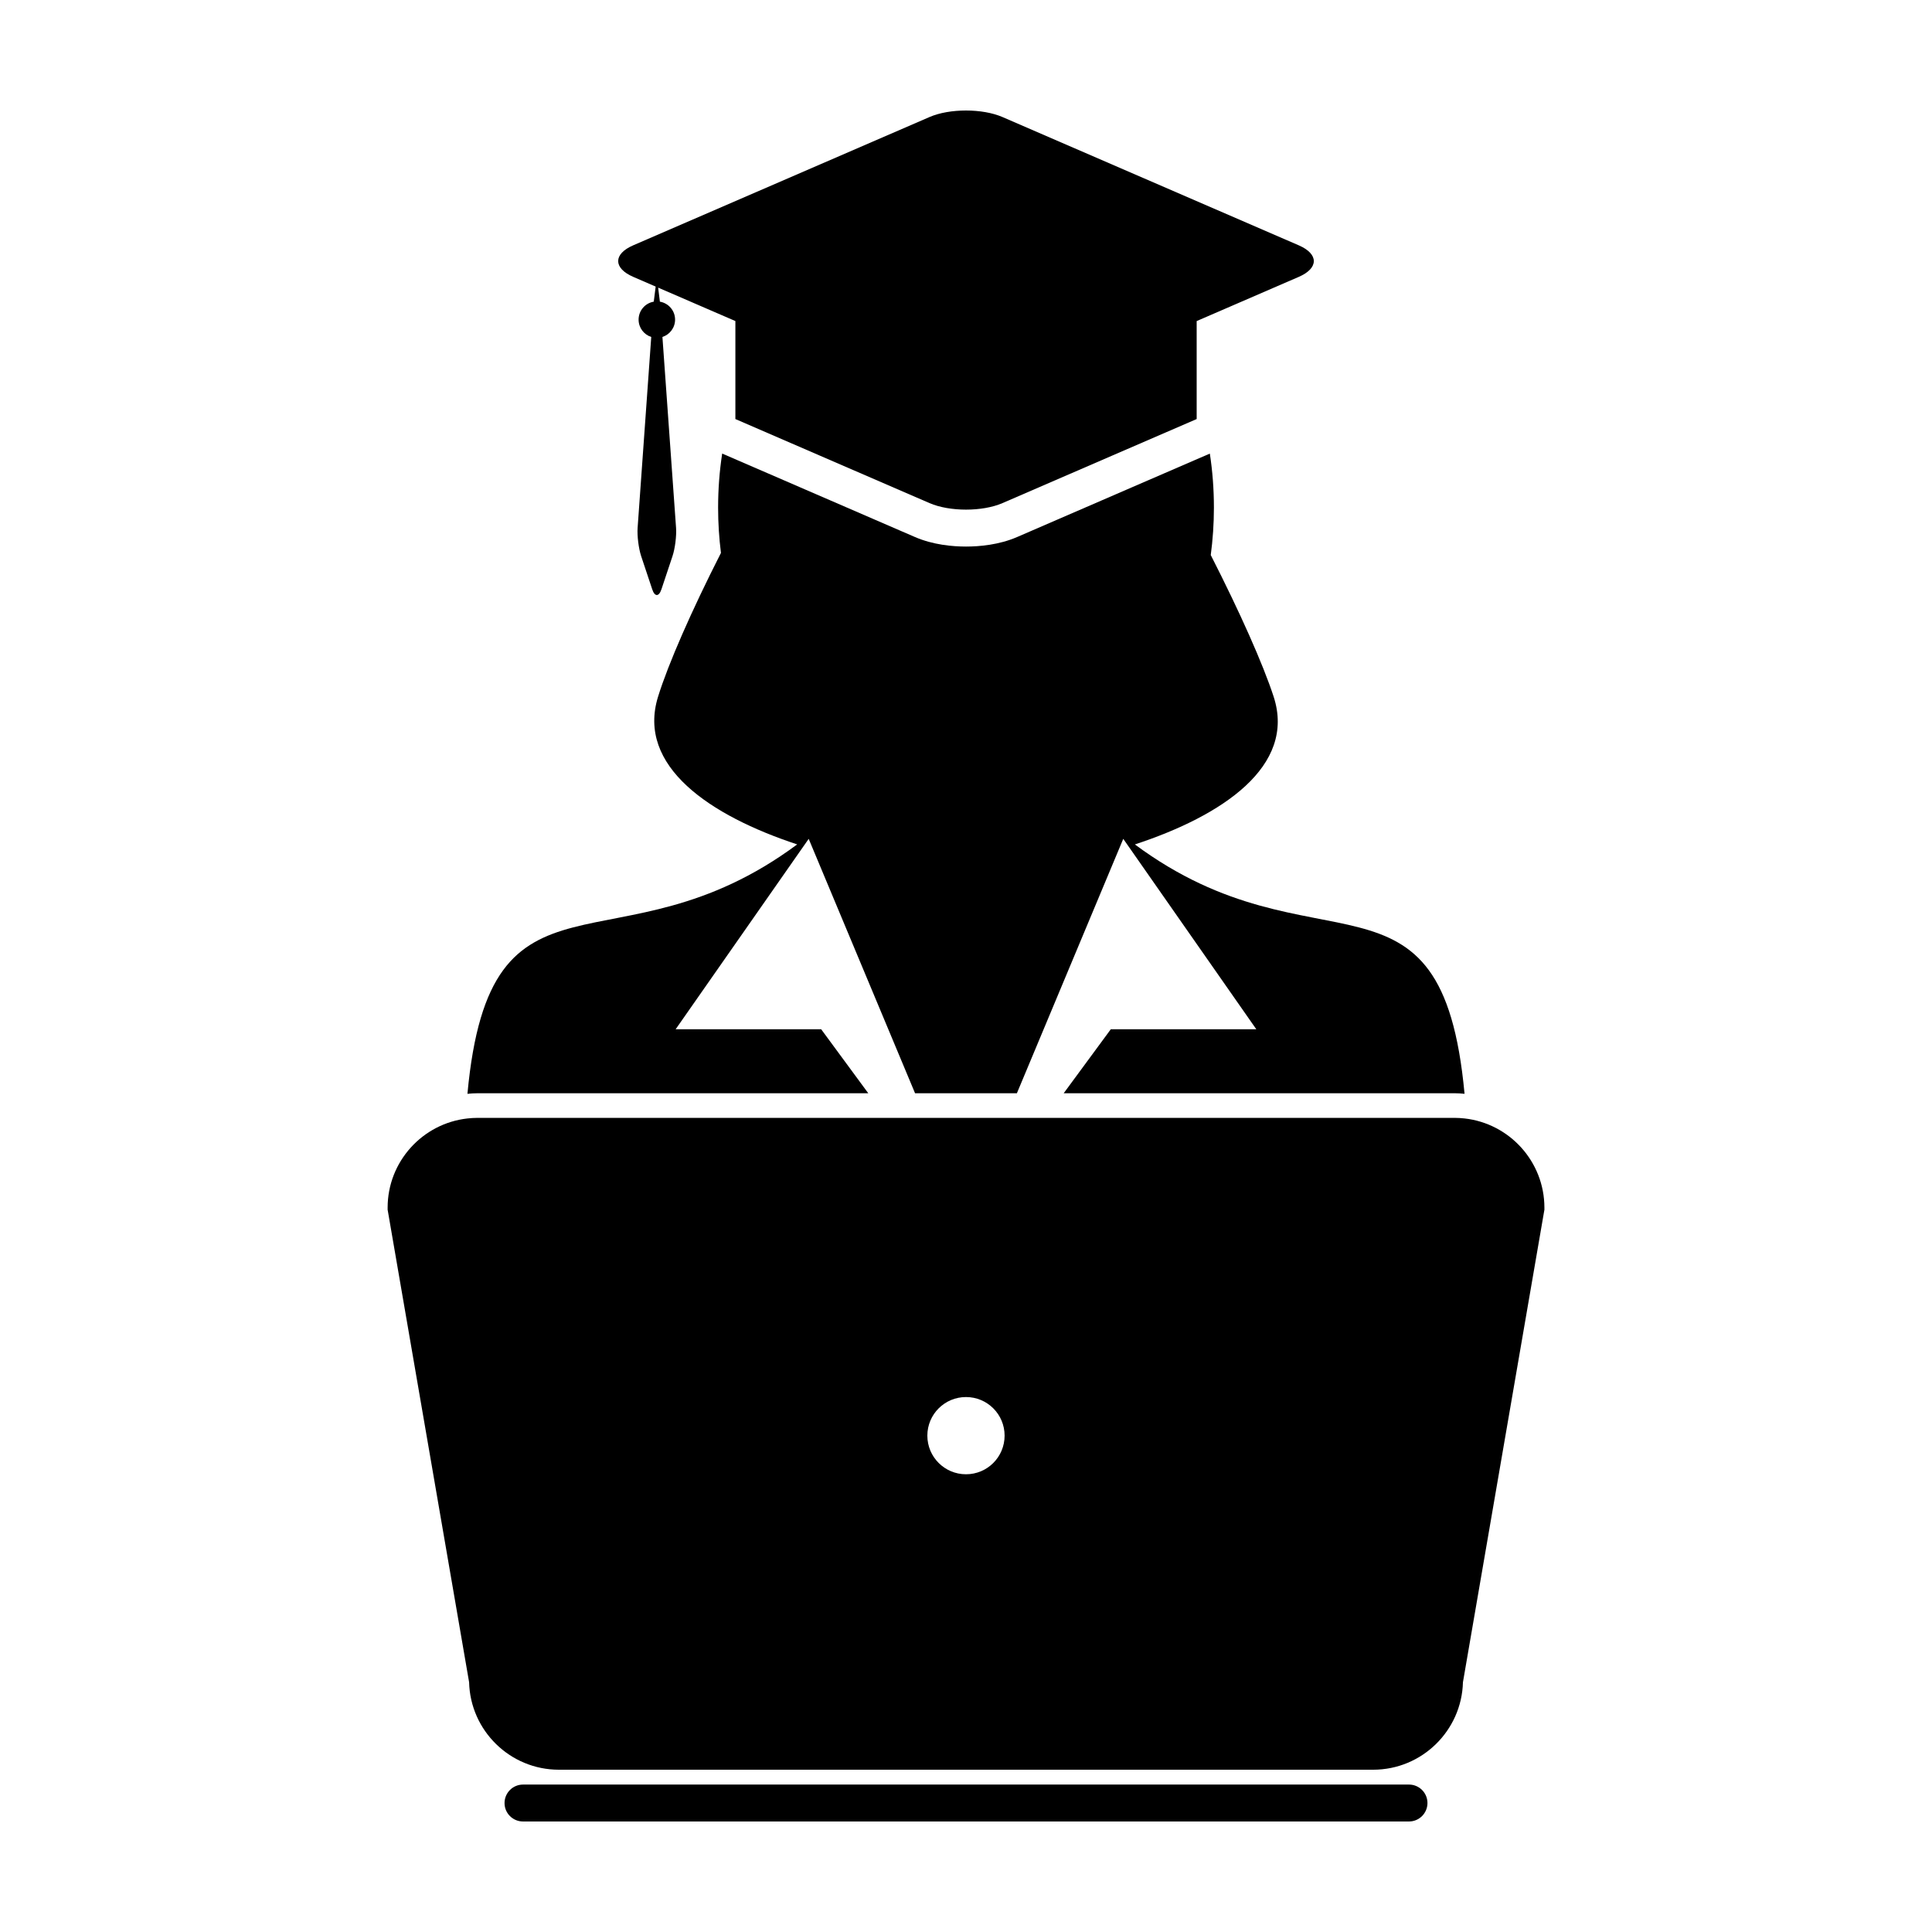
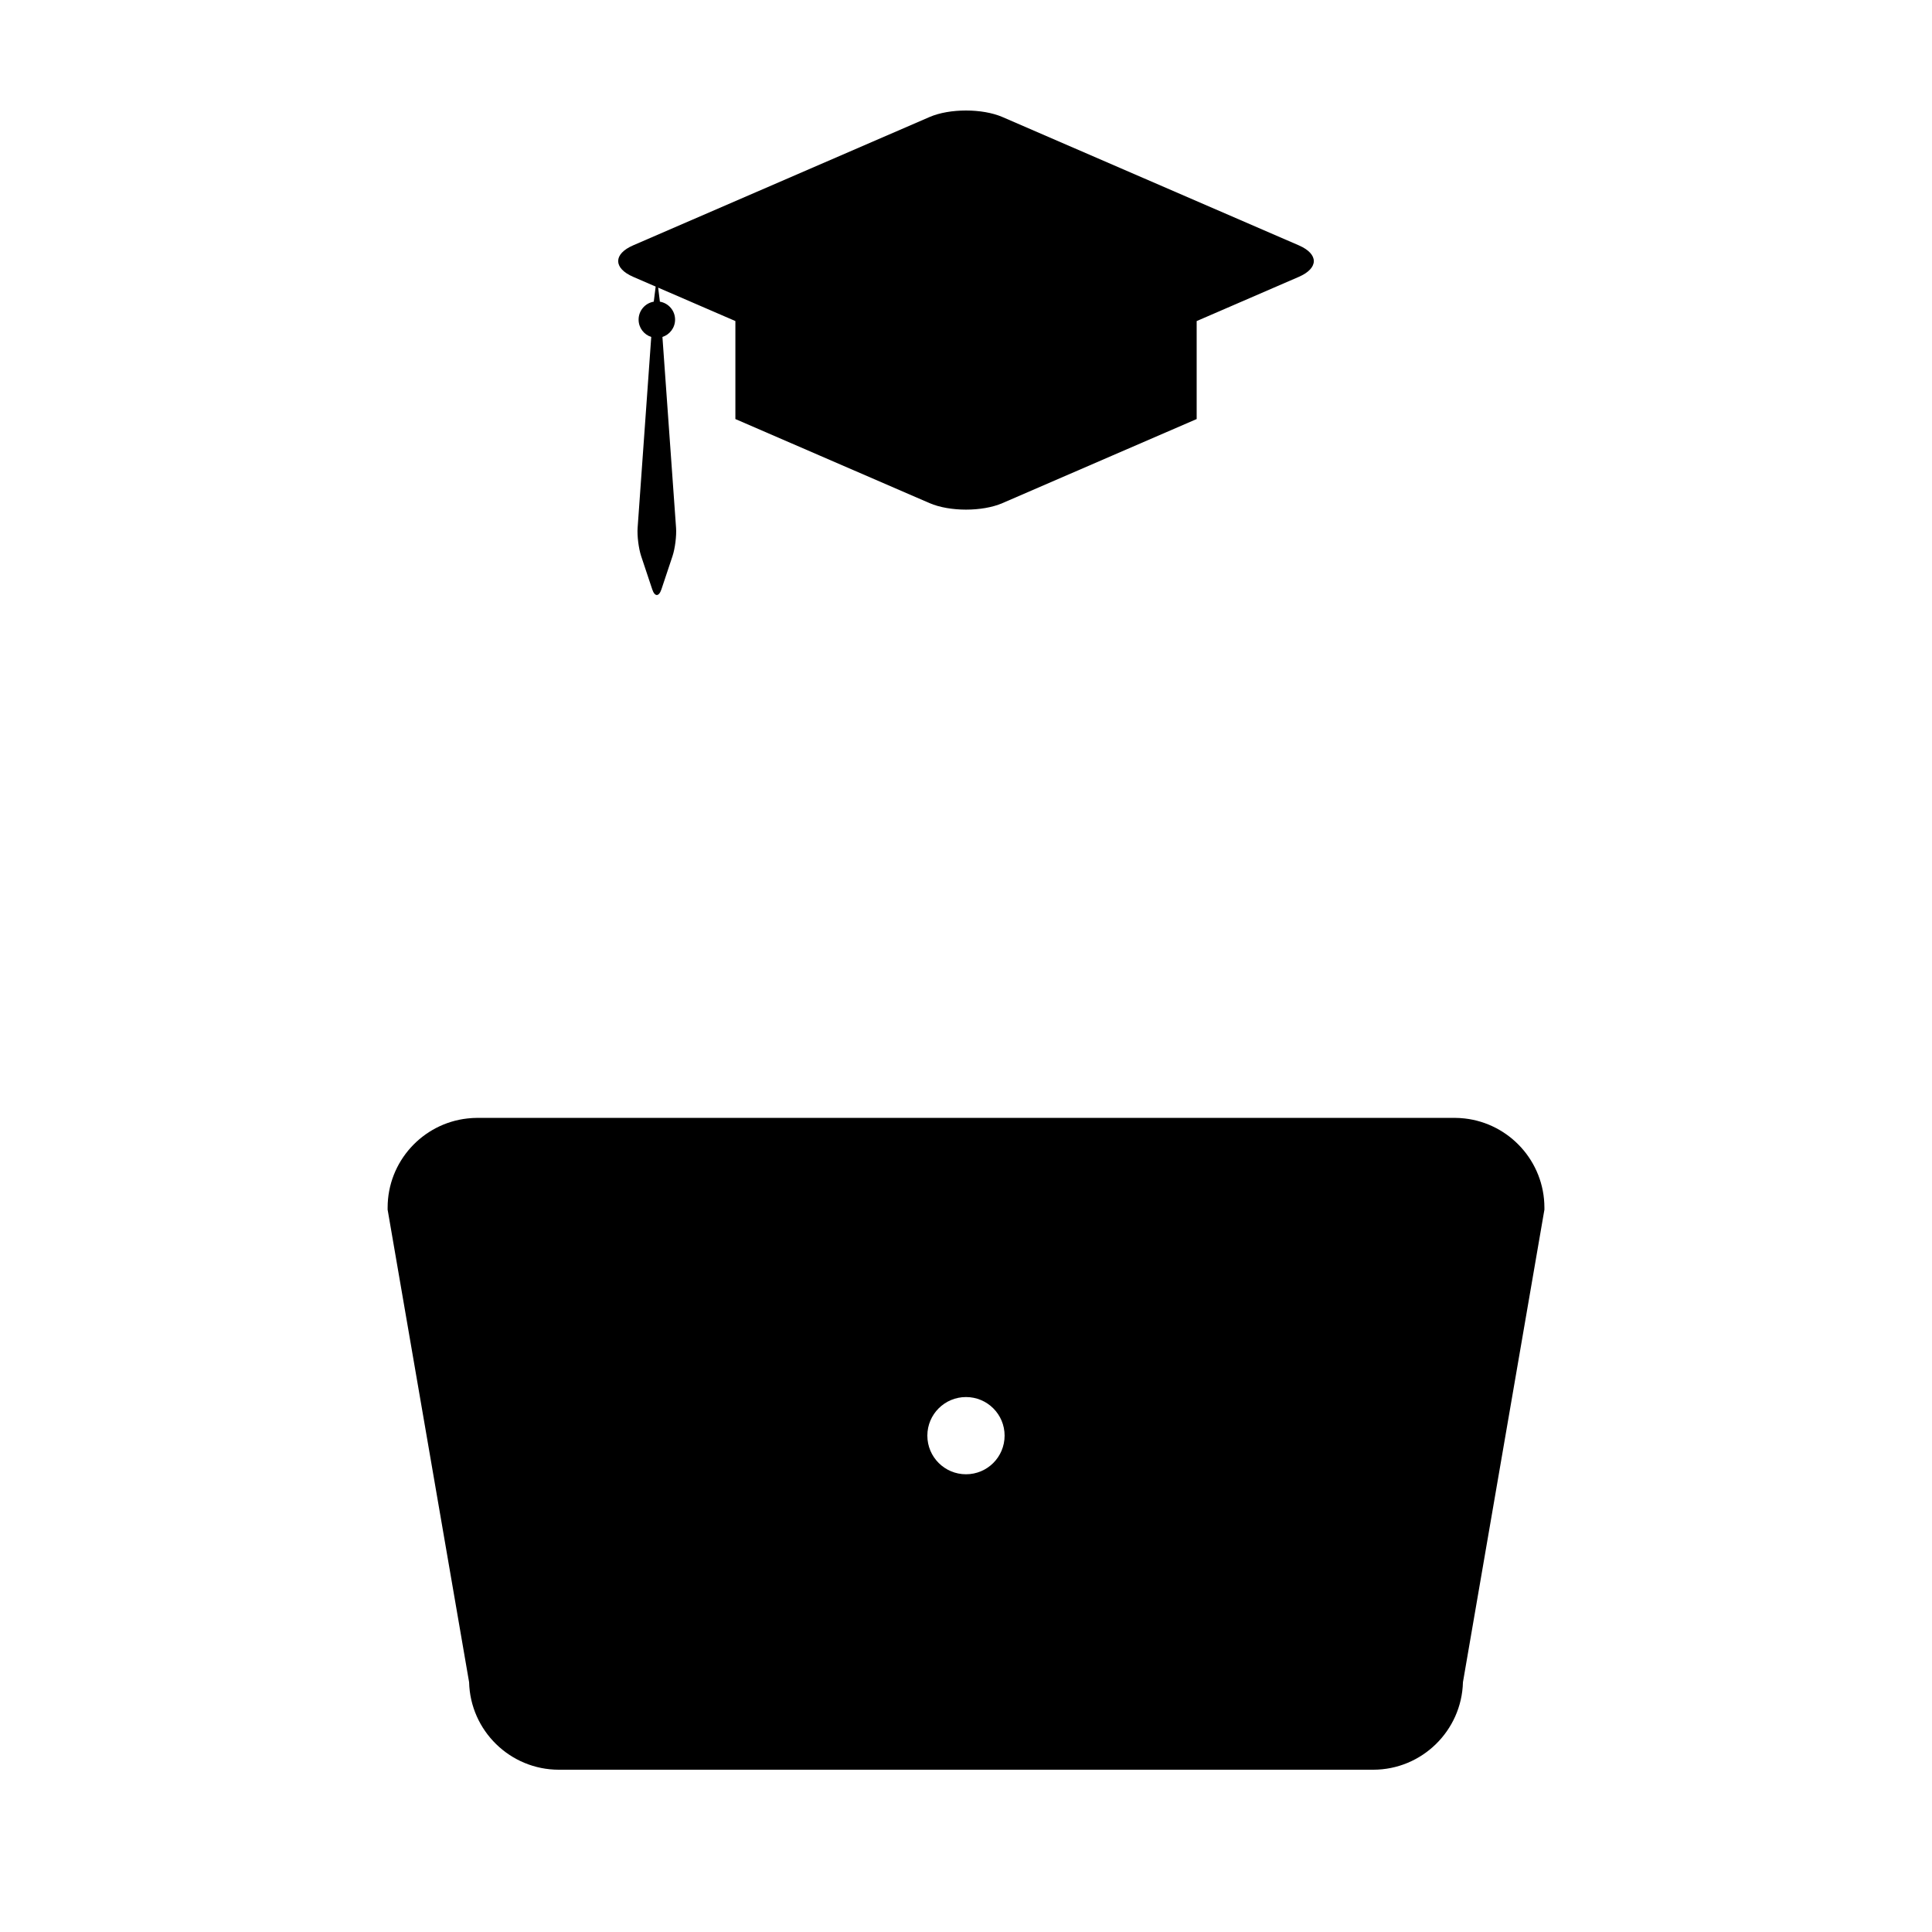
<svg xmlns="http://www.w3.org/2000/svg" fill="#000000" width="800px" height="800px" version="1.1" viewBox="144 144 512 512">
  <g>
-     <path d="m374.1 433.72-12.48-16.957h-38.566l35.258-50.461 28.188 67.418h26.988l28.188-67.418 35.258 50.461h-38.562l-12.48 16.957h103.6c0.891 0 1.77 0.059 2.629 0.152-6.019-65.016-39.504-30.551-87.367-66.09 23.121-7.578 42.793-20.703 36.77-39.176-2.797-8.57-8.887-22.277-16.66-37.512 0.543-4.086 0.836-8.277 0.836-12.555 0-4.906-0.367-9.699-1.082-14.332l-21.84 9.453-29.234 12.66c-4.824 2.086-10.027 2.523-13.539 2.523s-8.711-0.438-13.551-2.535l-29.23-12.656-21.836-9.453c-0.711 4.637-1.082 9.43-1.082 14.332 0 4.086 0.262 8.086 0.754 11.996-7.848 15.438-13.957 29.379-16.66 38.078-5.758 18.477 13.852 31.59 36.863 39.168-47.871 35.555-81.367 1.074-87.387 66.105 0.867-0.102 1.75-0.156 2.641-0.156h103.59z" />
    <path d="m311.81 217.37 5.949 2.574-0.504 4c-2.281 0.387-4.019 2.367-4.019 4.758 0 2.152 1.402 3.977 3.352 4.594l-3.613 50.598c-0.152 2.109 0.273 5.481 0.941 7.492l2.934 8.797c0.332 1.004 0.77 1.5 1.219 1.5 0.438 0 0.875-0.5 1.215-1.5l2.934-8.797c0.672-2.012 1.098-5.379 0.945-7.492l-3.613-50.598c1.934-0.625 3.352-2.438 3.352-4.594 0-2.387-1.738-4.367-4.027-4.758l-0.457-3.719 13.734 5.945 6.731 2.91v25.973l51.457 22.277c2.656 1.148 6.16 1.727 9.664 1.727 3.5 0 7.004-0.578 9.656-1.727l29.234-12.656 22.234-9.621v-25.965l6.727-2.91 20.328-8.801c5.32-2.301 5.32-6.066 0-8.363l-78.527-34c-2.656-1.152-6.156-1.727-9.656-1.727s-7.008 0.574-9.664 1.727l-78.523 33.996c-5.32 2.301-5.32 6.059 0 8.359z" />
-     <path d="m517.4 616.93h-234.8c-2.699 0-4.891 2.195-4.891 4.898-0.004 2.699 2.191 4.883 4.891 4.883h234.8c2.699 0 4.891-2.191 4.891-4.891 0-2.699-2.191-4.891-4.891-4.891z" />
    <path d="m532.12 440.4c-0.867-0.098-1.742-0.152-2.629-0.152h-258.98c-0.891 0-1.773 0.059-2.641 0.156-11.875 1.32-21.145 11.41-21.145 23.629v0.555l0.098 0.551 21.496 124.67c0.316 12.836 10.863 23.184 23.781 23.184h215.81c12.914 0 23.457-10.348 23.785-23.184l21.492-124.67 0.098-0.551v-0.555c-0.012-12.227-9.289-22.316-21.164-23.633zm-132.12 94.297c-5.656 0-10.242-4.574-10.242-10.242 0-5.648 4.59-10.223 10.242-10.223s10.23 4.574 10.23 10.223c0 5.668-4.574 10.242-10.23 10.242z" />
  </g>
</svg>